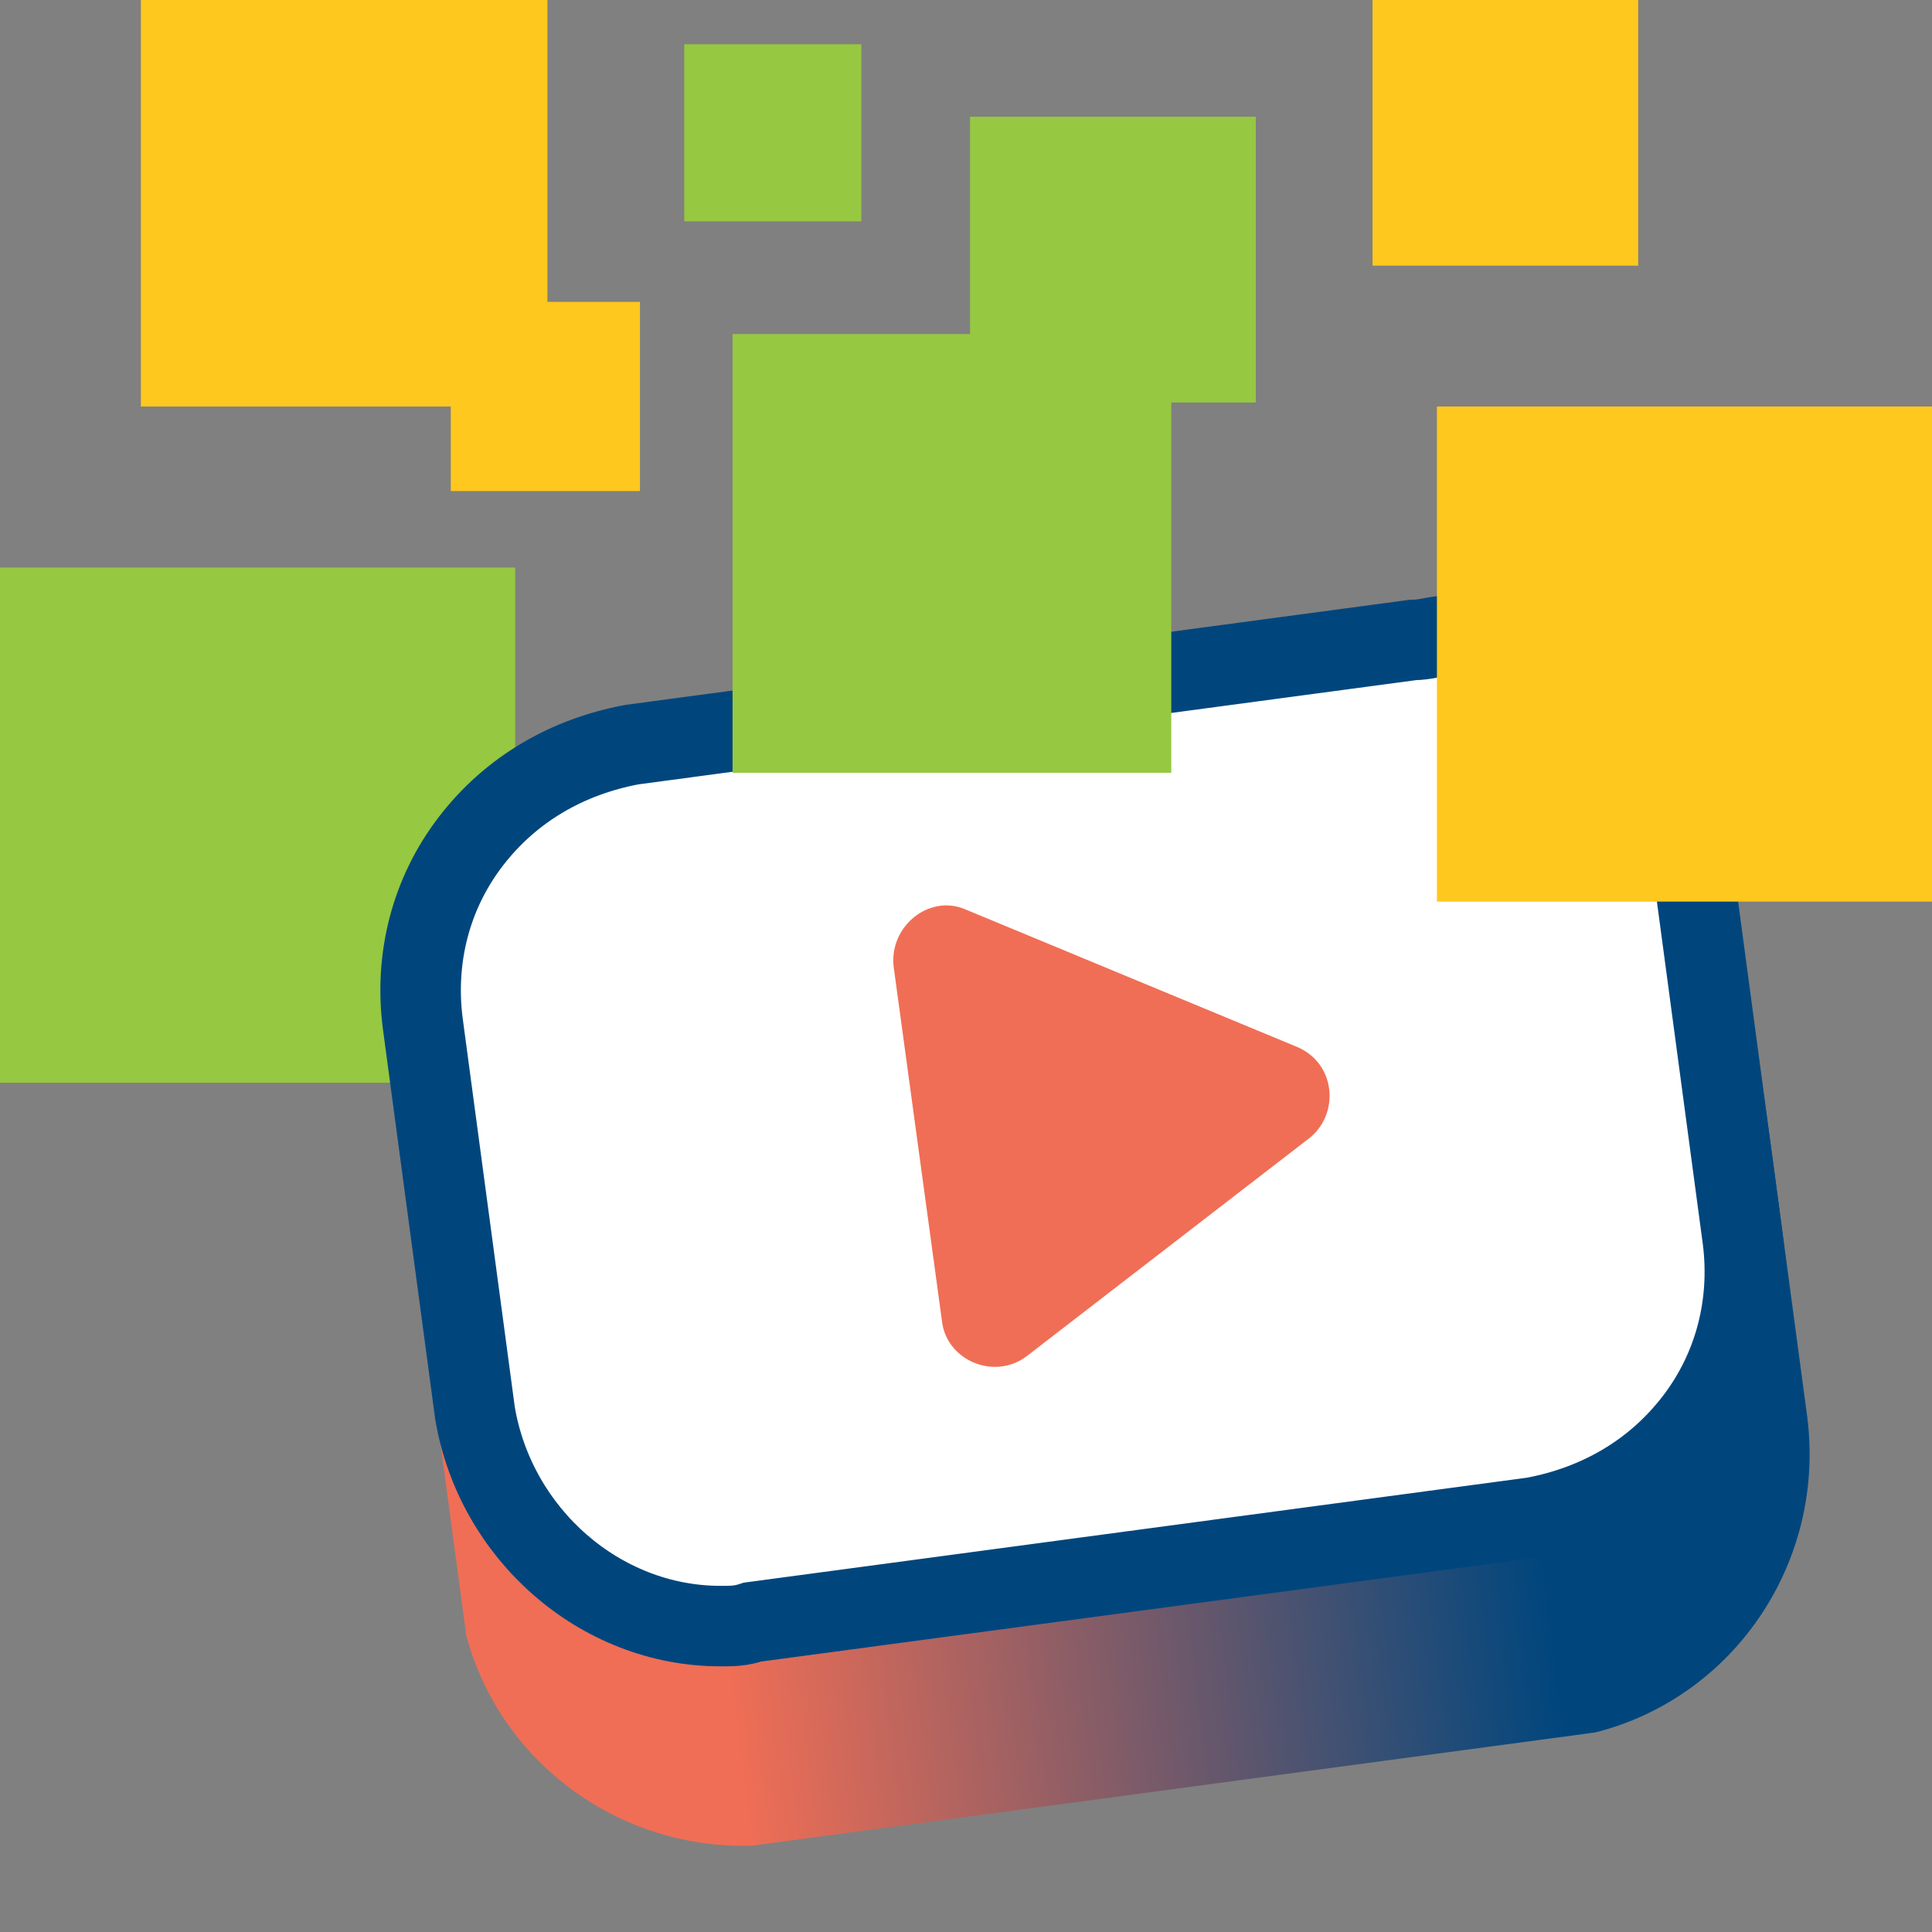
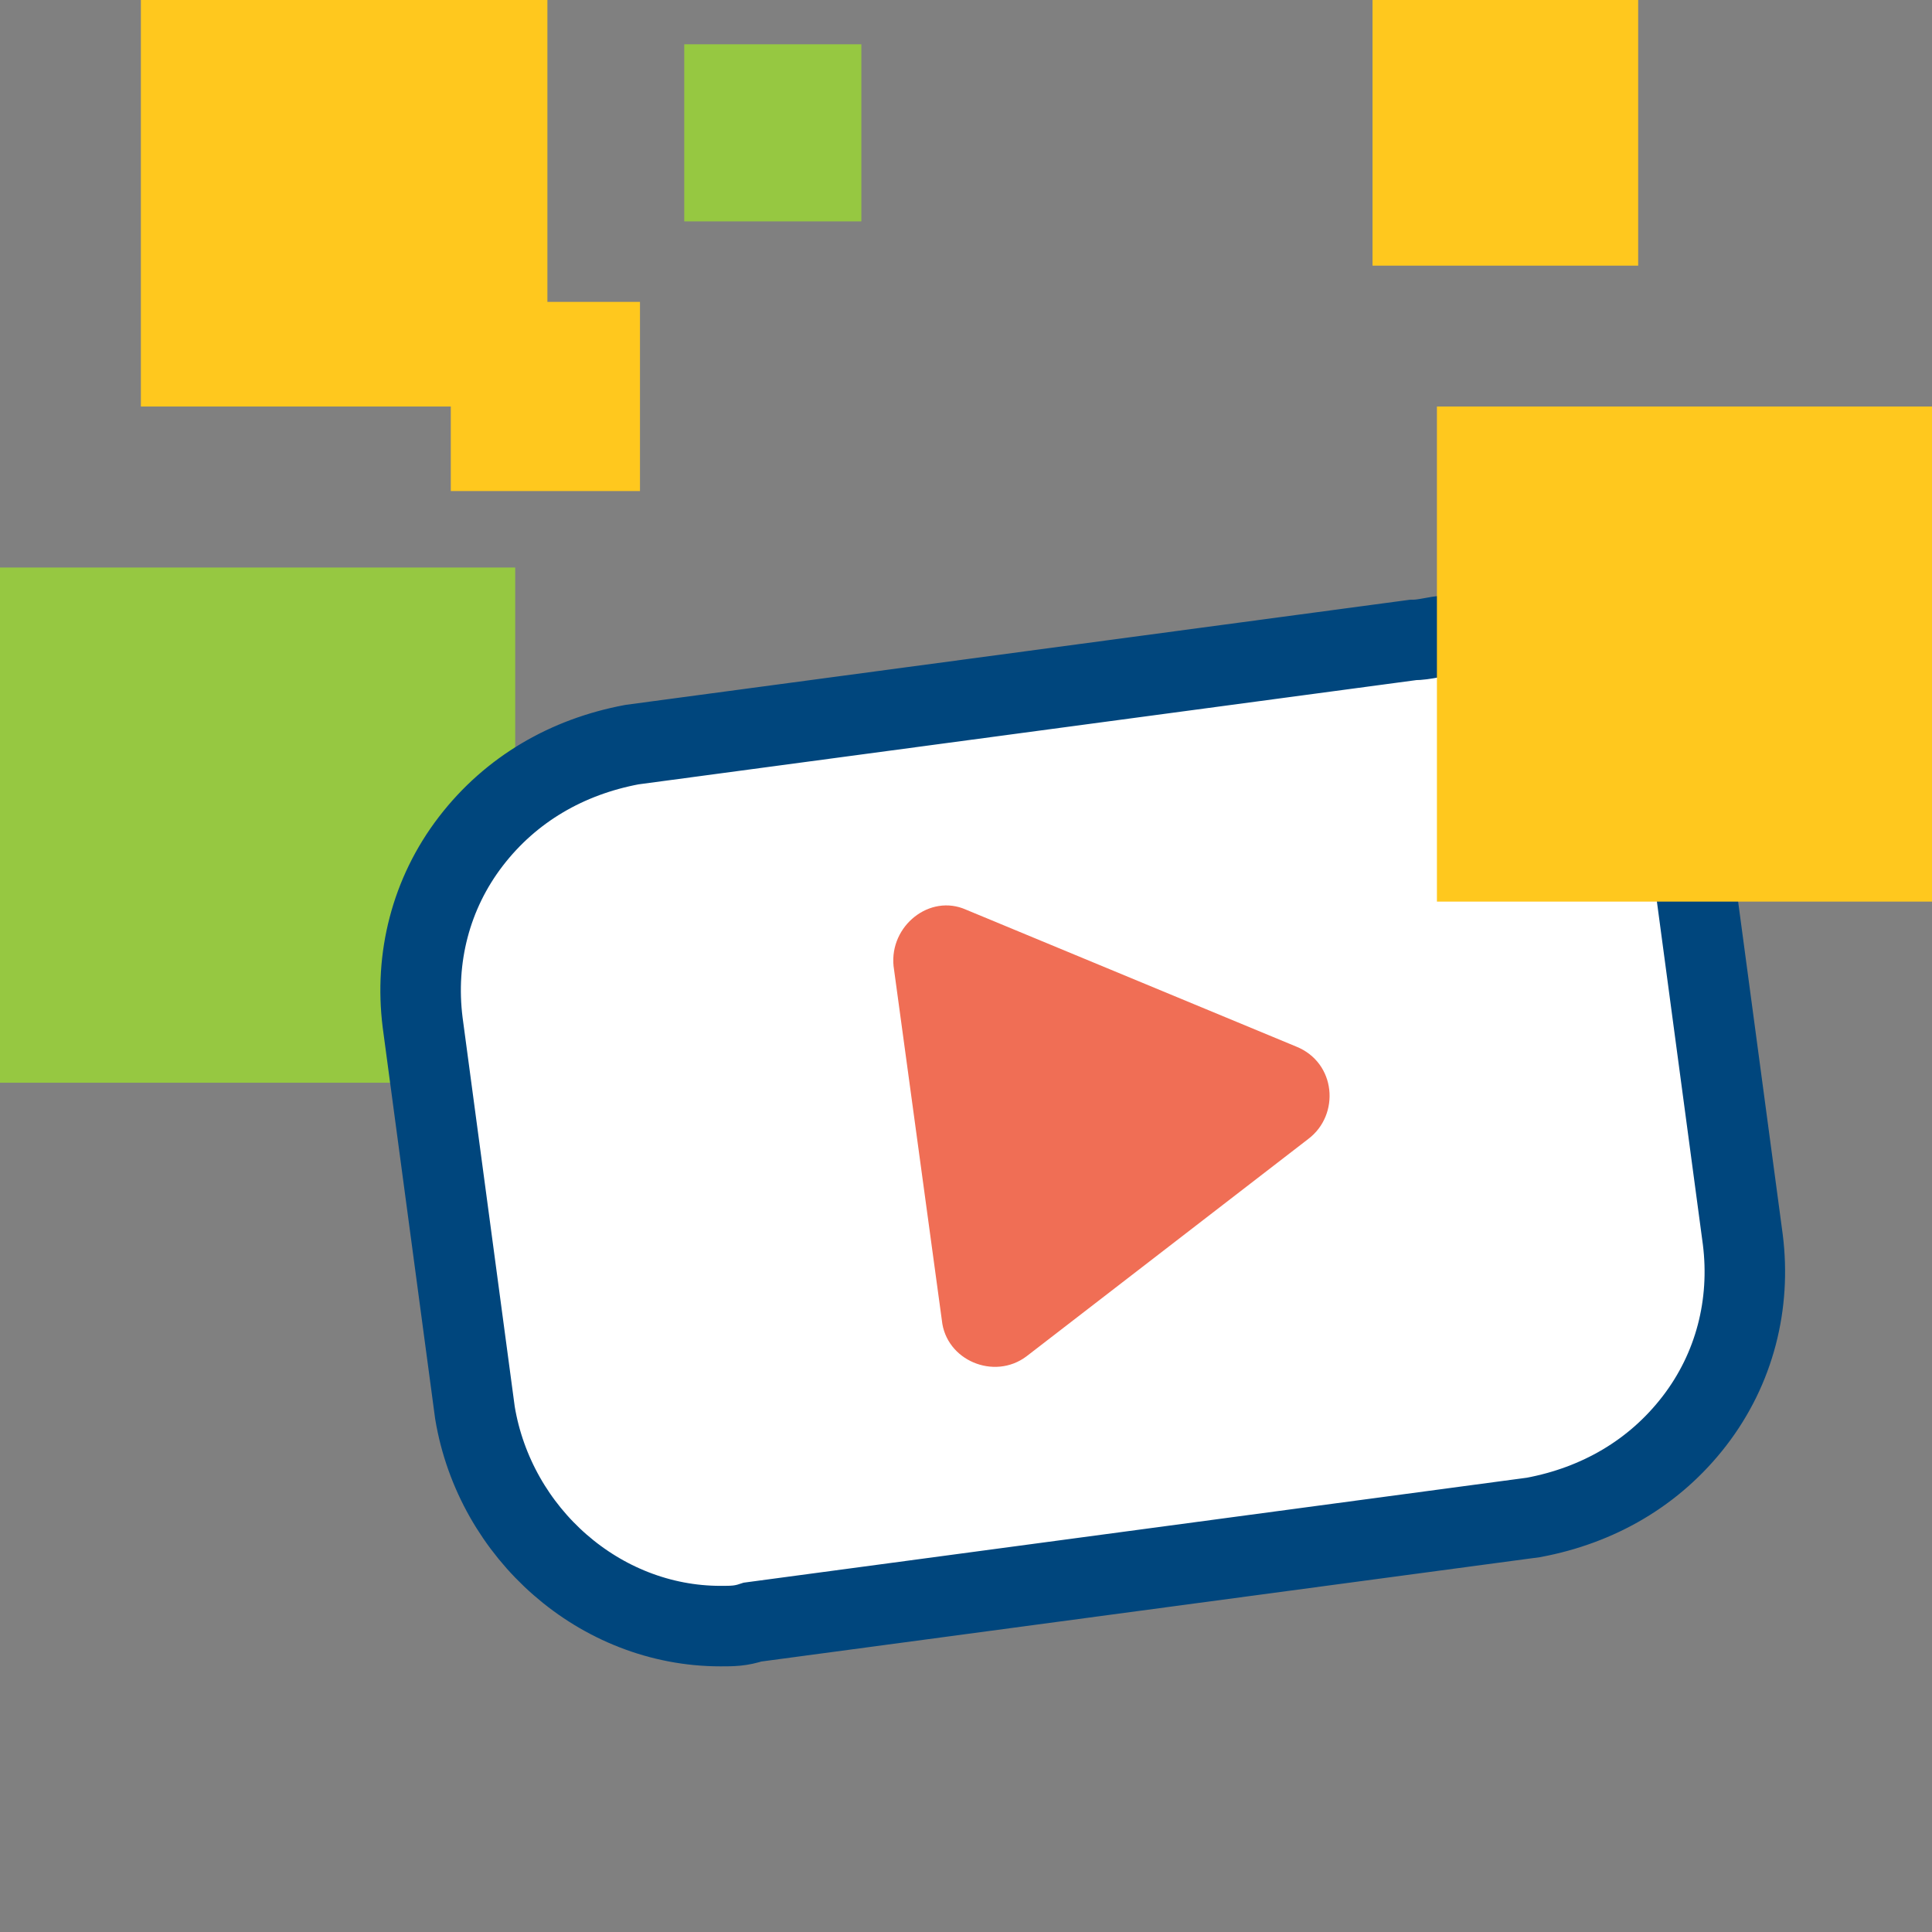
<svg xmlns="http://www.w3.org/2000/svg" xmlns:xlink="http://www.w3.org/1999/xlink" version="1.1" id="Layer_1" x="0px" y="0px" viewBox="0 0 48 48" style="enable-background:new 0 0 48 48;" xml:space="preserve">
  <rect x="0" y="0" width="48" height="48" fill="#808080" stroke="none" />
  <style type="text/css">
	.st0{fill:#FFC81E;}
	.st1{fill:#96C841;}
	.st2{clip-path:url(#SVGID_00000075884848920930481550000009176315293400662928_);}
	.st3{fill:url(#SVGID_00000160179961579916565630000002818405966110319781_);}
	.st4{fill:#FFFFFF;stroke:#00467D;stroke-width:2;stroke-miterlimit:10;}
	.st5{fill:#F06E55;}
</style>
  <g id="Layer_1-2_00000172412652903433994740000000219704905747398306_">
    <g>
      <rect x="3.5" class="st0" width="10.1" height="10.1" />
      <rect y="14.1" class="st1" width="12.8" height="12.8" />
      <g>
        <g>
          <defs>
-             <path id="SVGID_1_" d="M16.2,22l19.4-2.6c3.9-0.5,7.5,2.2,8,6.1l1.3,9.7c0.5,3.9-2.2,7.5-6.1,8l-19.4,2.6       c-3.9,0.5-7.5-2.2-8-6.1L10.1,30C9.6,26.1,12.3,22.5,16.2,22z" />
-           </defs>
+             </defs>
          <clipPath id="SVGID_00000128448312741265131830000009733919053701494696_">
            <use xlink:href="#SVGID_1_" style="overflow:visible;" />
          </clipPath>
          <g style="clip-path:url(#SVGID_00000128448312741265131830000009733919053701494696_);">
            <linearGradient id="SVGID_00000065065040953431661780000013799596826258598276_" gradientUnits="userSpaceOnUse" x1="2457.794" y1="-7410.686" x2="2458.239" y2="-7410.686" gradientTransform="matrix(75.306 -10.249 -10.249 -75.306 -261025.109 -532843.75)">
              <stop offset="0" style="stop-color:#F06E55" />
              <stop offset="0.14" style="stop-color:#F06E55" />
              <stop offset="0.73" style="stop-color:#00467D" />
              <stop offset="1" style="stop-color:#00467D" />
            </linearGradient>
            <polygon style="fill:url(#SVGID_00000065065040953431661780000013799596826258598276_);" points="9.2,22.9 42.6,18.4        45.9,42.2 12.4,46.7      " />
          </g>
        </g>
        <g>
          <path class="st4" d="M17.9,40.4c-3,0-5.6-2.3-6.1-5.3l-1.3-9.7c-0.2-1.6,0.2-3.2,1.2-4.5c1-1.3,2.4-2.1,4-2.4l19.4-2.6      c0.3,0,0.6-0.1,0.8-0.1c3,0,5.6,2.3,6.1,5.3l1.3,9.7c0.2,1.6-0.2,3.2-1.2,4.5c-1,1.3-2.4,2.1-4,2.4l-19.4,2.6      C18.4,40.4,18.2,40.4,17.9,40.4z" />
        </g>
        <path class="st5" d="M32.2,26c1,0.4,1.1,1.7,0.3,2.3l-7,5.4c-0.8,0.6-2,0.1-2.1-0.9l-1.2-8.8c-0.1-1,0.9-1.8,1.8-1.4L32.2,26     L32.2,26z" />
      </g>
-       <rect x="18.2" y="8.3" class="st1" width="10.9" height="10.9" />
-       <rect x="24.1" y="2.9" class="st1" width="7.1" height="7.1" />
      <rect x="17" y="1.1" class="st1" width="4.4" height="4.4" />
      <rect x="11.2" y="7.5" class="st0" width="4.7" height="4.7" />
      <rect x="34.1" class="st0" width="6.6" height="6.6" />
      <rect x="35.7" y="10.1" class="st0" width="12.3" height="12.3" />
    </g>
  </g>
</svg>